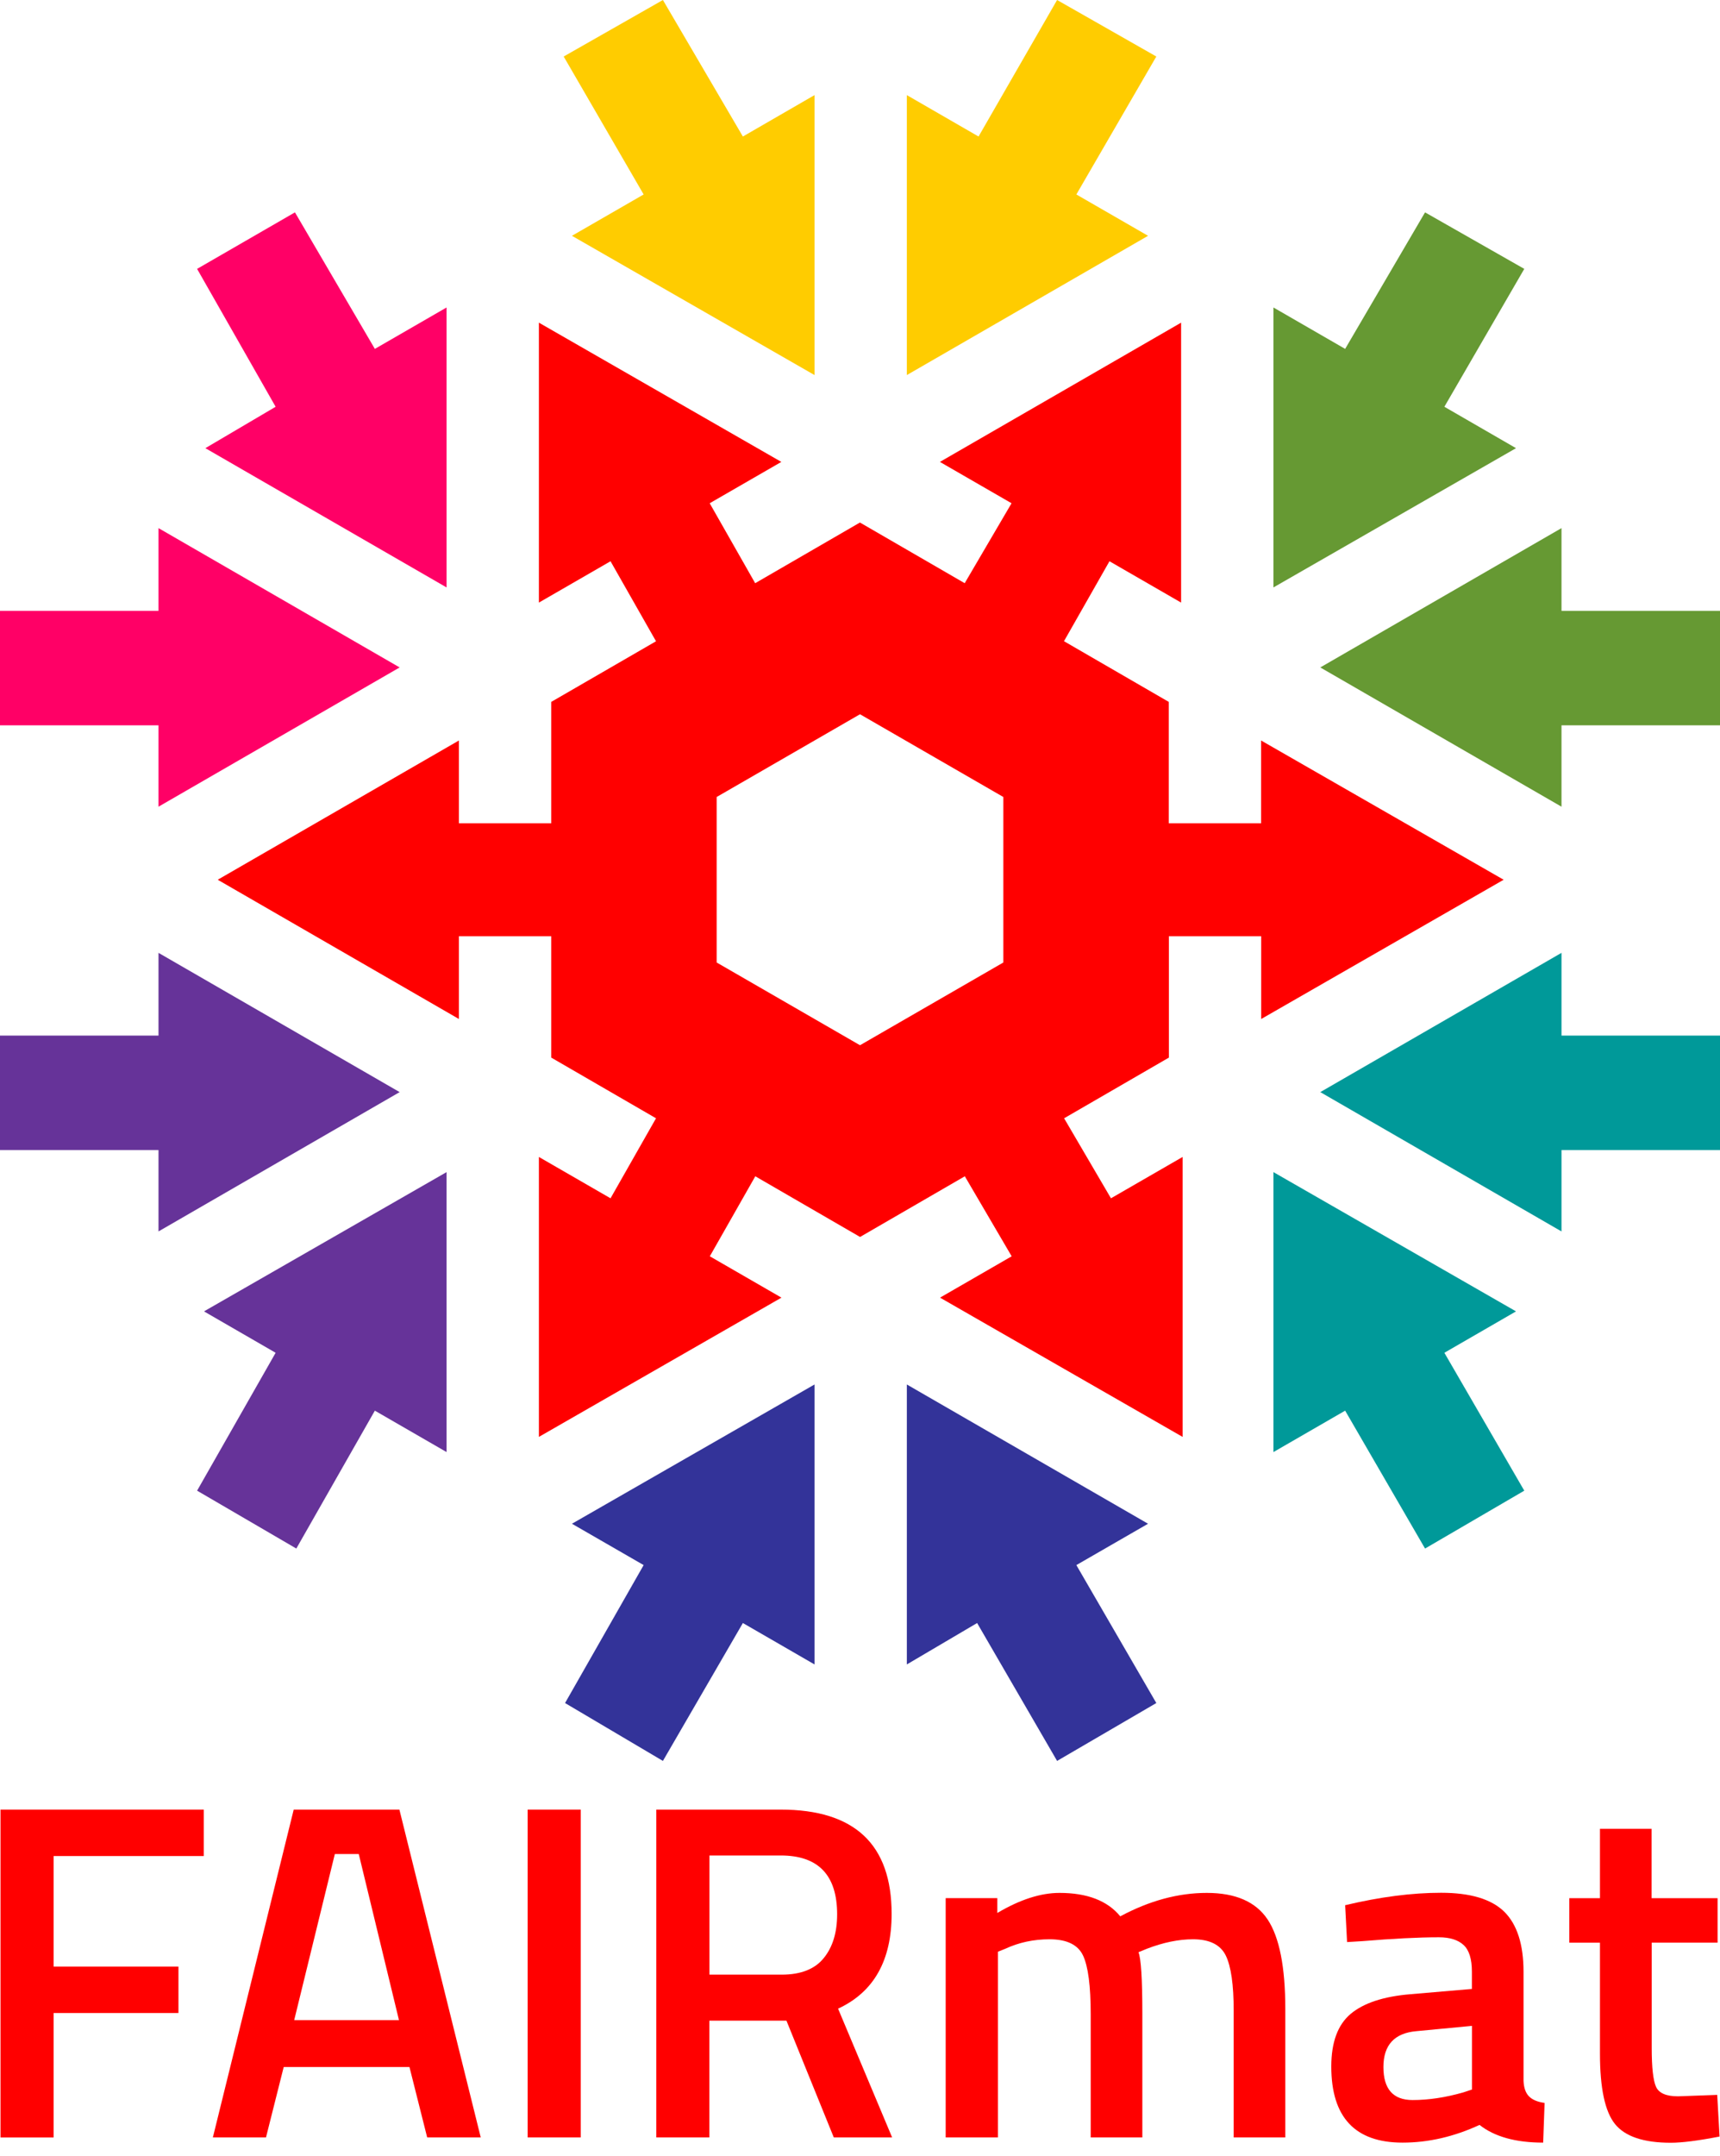
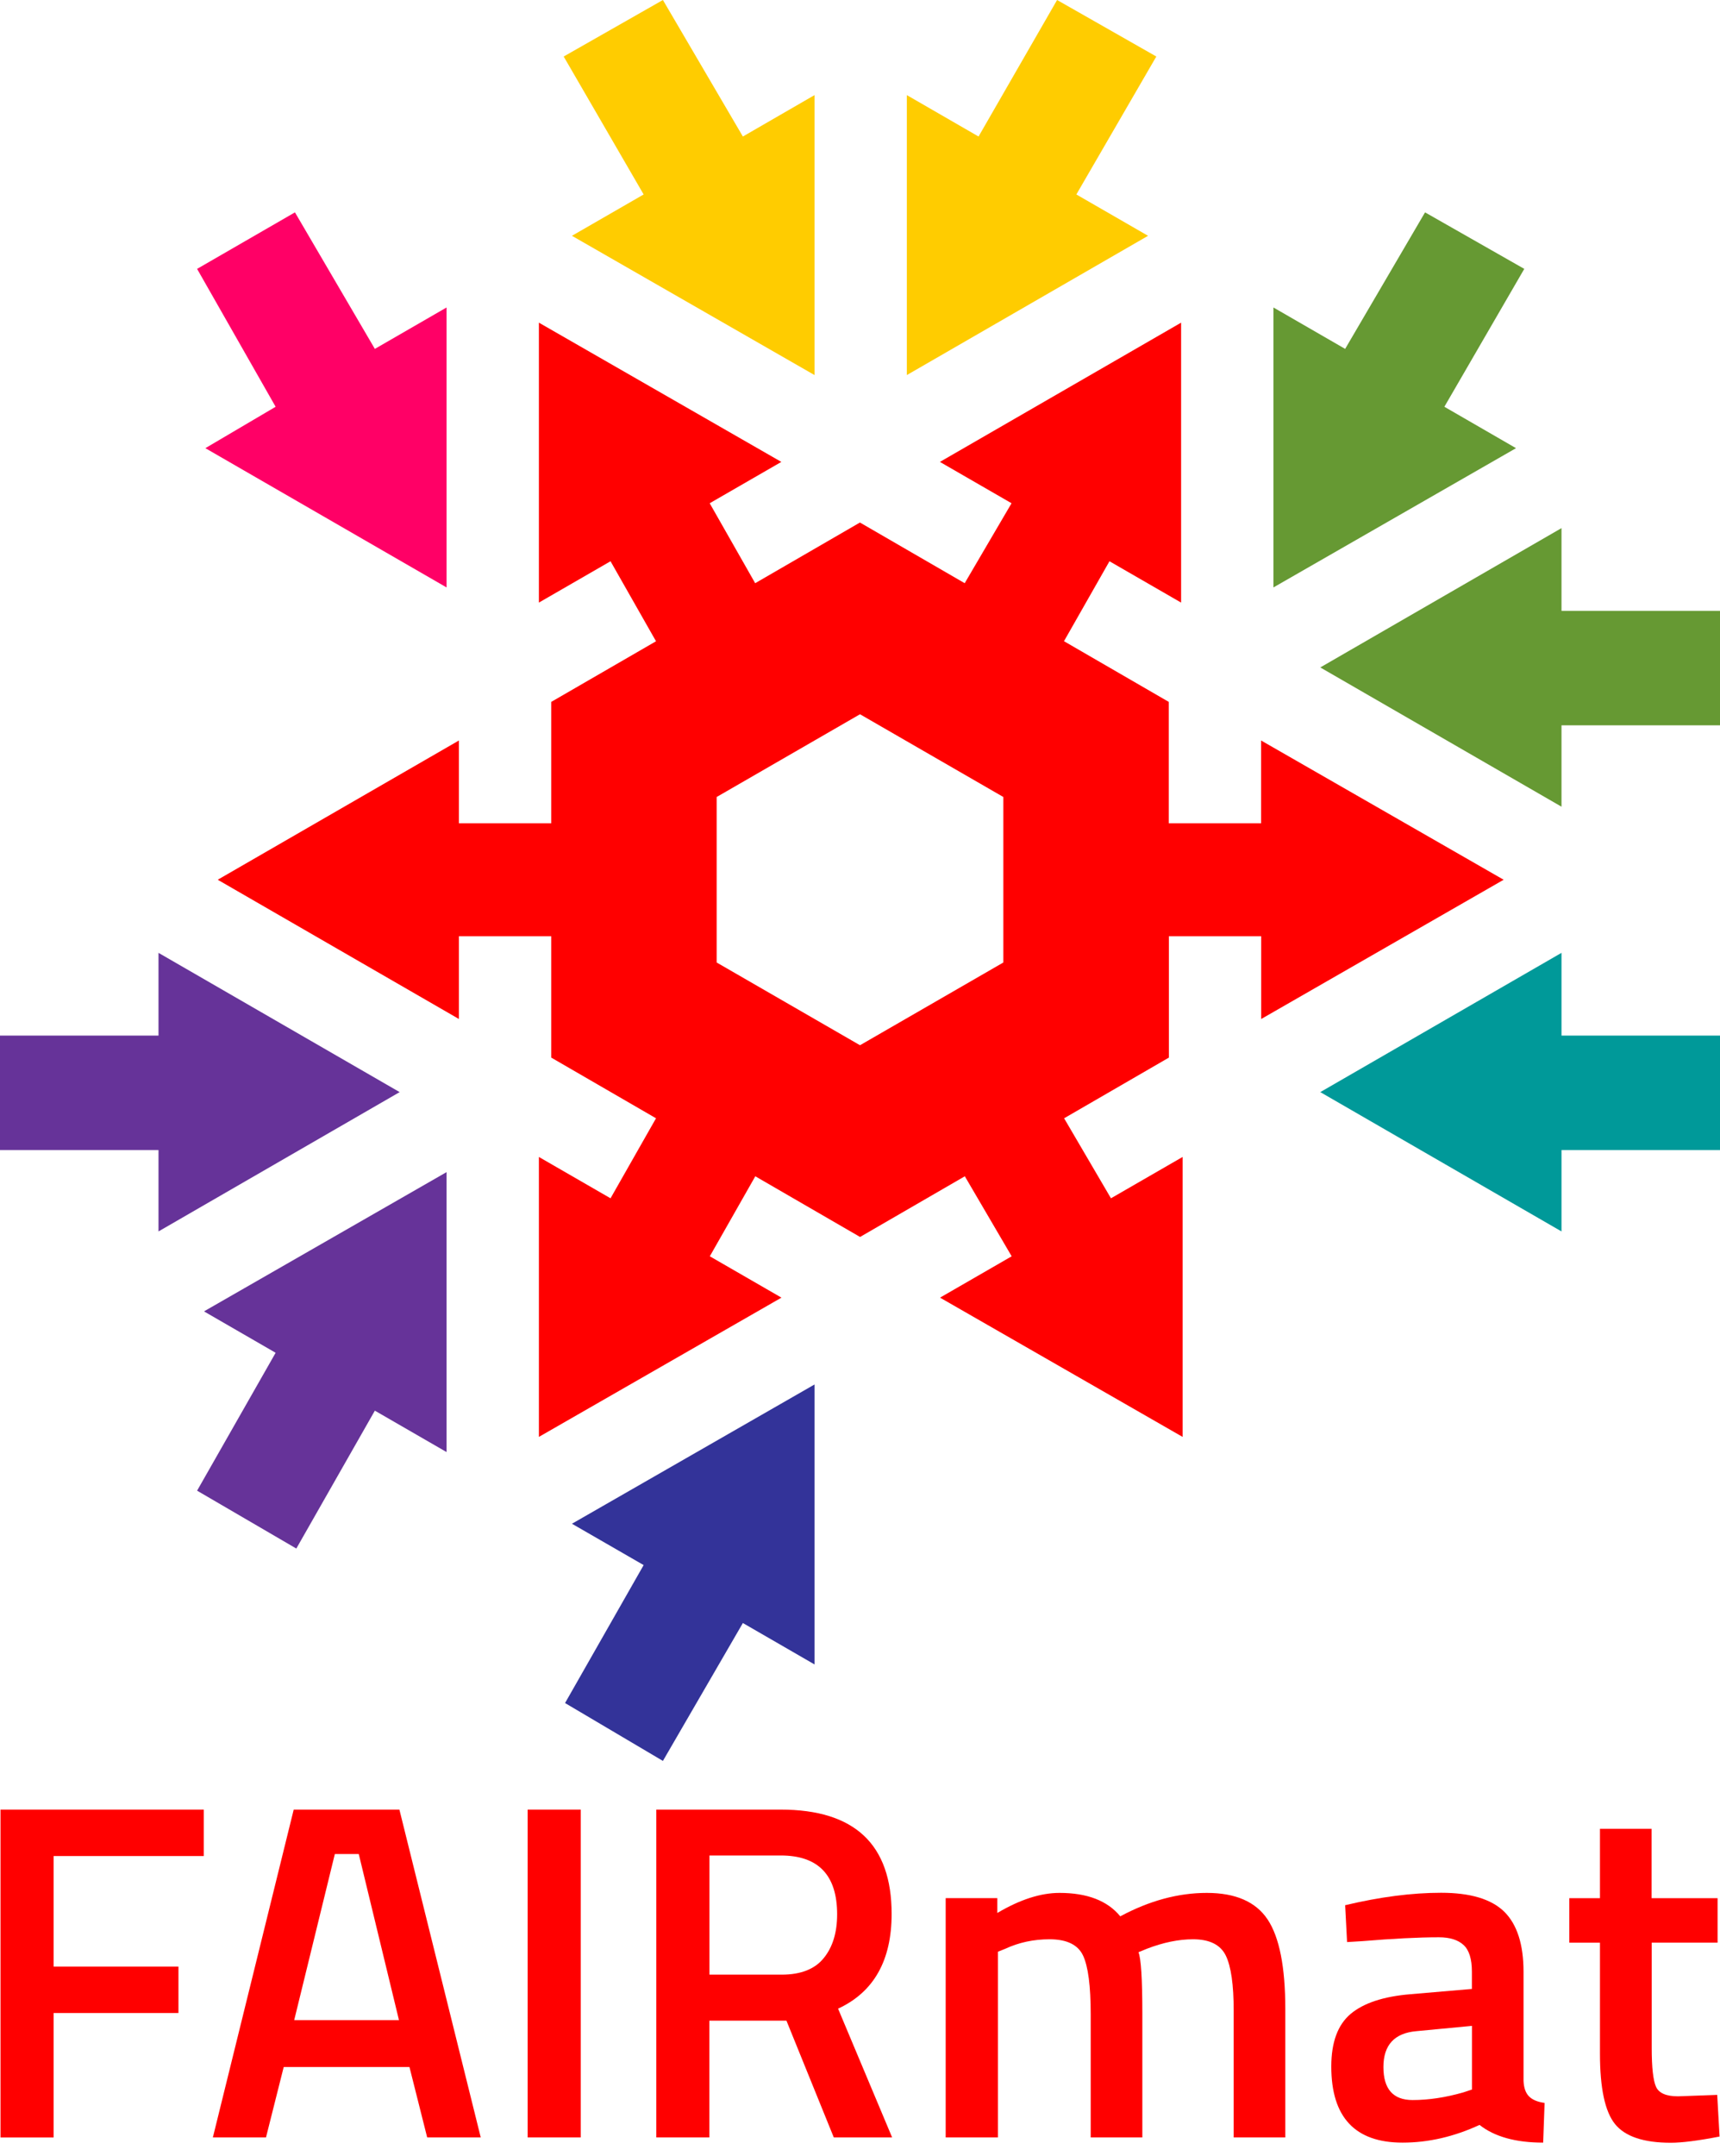
<svg xmlns="http://www.w3.org/2000/svg" version="1.1" id="Ebene_1" x="0px" y="0px" viewBox="0 0 2768.2 3467.5" style="enable-background:new 0 0 2768.2 3467.5;" xml:space="preserve">
  <style type="text/css">
	.st0{fill:#333399;}
	.st1{fill:#009999;}
	.st2{fill:#FF0066;}
	.st3{fill:#FFCC00;}
	.st4{fill:#FF0000;}
	.st5{fill:#669933;}
	.st6{fill:#663399;}
	.st7{enable-background:new    ;}
</style>
  <g>
-     <polygon class="st0" points="1847.7,2451 1459.5,2227 1459.5,2677.3 1572.6,2610.7 1701.3,2832.5 1861,2739.4 1732.3,2517.5  " />
-     <polygon class="st1" points="2439.9,2109.4 2049.5,1885.4 2049.5,2335.7 2164.9,2269.1 2293.5,2490.9 2453.2,2397.8 2324.6,2176     " />
    <polygon class="st2" points="330.5,720.9 718.7,944.9 718.7,494.6 603.3,561.2 474.7,341.6 317.2,432.5 443.6,654.3  " />
    <polygon class="st3" points="920.5,379.3 1310.9,603.3 1310.9,153 1195.6,219.6 1066.9,0 907.2,90.9 1035.9,312.8  " />
    <path class="st4" d="M2420,1415.1l-390.4-224v133.1H1881V1129l-168.6-97.6l73.2-128.6l115.3,66.5V519l-388.2,224l115.3,66.5   l-75.4,128.6L1384,840.5l-168.6,97.6l-73.2-128.6l115.3-66.5L867.3,519v450.3l115.3-66.5l73.2,128.7L887.2,1129v195.2H738.6v-133.1   l-388.2,224l388.2,224V1506h148.6v195.2l168.6,97.6l-73.2,128.7L867.3,1861v450.3l390.4-224l-115.3-66.5l73.2-128.7l168.6,97.6   l168.6-97.6l75.4,128.7l-115.3,66.5l390.4,224V1861l-115.3,66.5l-75.4-128.7l168.6-97.6V1506h148.6v133.1L2420,1415.1z    M1384.1,1681.3l-230.7-133.1V1282l230.7-133.1l230.7,133.1v266.2L1384.1,1681.3z" />
    <polygon class="st1" points="2513.1,1665.8 2513.1,1532.7 2124.9,1756.7 2513.1,1980.8 2513.1,1849.9 2768.2,1849.9 2768.2,1665.8     " />
    <polygon class="st5" points="2124.9,1073.6 2513.1,1297.6 2513.1,1166.7 2768.2,1166.7 2768.2,982.6 2513.1,982.6 2513.1,849.5     " />
    <polygon class="st6" points="643.2,1756.7 255.1,1532.7 255.1,1665.8 0,1665.8 0,1849.9 255.1,1849.9 255.1,1980.8  " />
-     <polygon class="st2" points="255.1,1297.6 643.2,1073.6 255.1,849.5 255.1,982.6 0,982.6 0,1166.7 255.1,1166.7  " />
    <polygon class="st5" points="2324.6,654.3 2453.2,432.5 2293.5,341.6 2164.9,561.2 2049.5,494.6 2049.5,944.9 2439.9,720.9  " />
    <polygon class="st3" points="1847.7,379.3 1732.3,312.8 1861,90.9 1701.3,0 1574.9,219.6 1459.5,153 1459.5,603.3  " />
    <polygon class="st0" points="1035.9,2517.5 909.4,2739.4 1066.9,2832.5 1195.6,2610.7 1310.9,2677.3 1310.9,2227 920.5,2451  " />
    <polygon class="st6" points="443.6,2176 317.2,2397.8 476.9,2490.9 603.3,2269.1 718.7,2335.7 718.7,1885.4 328.3,2109.4  " />
  </g>
  <g class="st7">
    <path class="st4" d="M0.8,3438.1v-527.3H328v74.7H86.3v177.8h200.9v74.7H86.3v200.2H0.8z" />
    <path class="st4" d="M342.6,3438.1l130.1-527.3h170.1l130.9,527.3h-86.2L659,3324.9H456.6l-28.5,113.2H342.6z M538.9,2982.3   l-65.4,267.1h168.6l-64.7-267.1H538.9z" />
    <path class="st4" d="M849.2,3438.1v-527.3h85.5v527.3H849.2z" />
-     <path class="st4" d="M1141.7,3250.3v187.8h-85.5v-527.3h200.2c119.1,0,178.6,55.9,178.6,167.8c0,74.9-28.7,125.8-86.2,152.4   l87,207.1h-93.9l-76.2-187.8H1141.7z M1347.3,3079.3c0-63.1-30.3-94.7-90.8-94.7h-114.7v191.7H1258c30.8,0,53.4-8.9,67.7-26.6   C1340.1,3132.1,1347.3,3108.6,1347.3,3079.3z" />
+     <path class="st4" d="M1141.7,3250.3v187.8h-85.5v-527.3h200.2c119.1,0,178.6,55.9,178.6,167.8c0,74.9-28.7,125.8-86.2,152.4   l87,207.1h-93.9l-76.2-187.8H1141.7M1347.3,3079.3c0-63.1-30.3-94.7-90.8-94.7h-114.7v191.7H1258c30.8,0,53.4-8.9,67.7-26.6   C1340.1,3132.1,1347.3,3108.6,1347.3,3079.3z" />
    <path class="st4" d="M1605.9,3438.1H1522v-384.9h83.1v23.9c36.4-21.6,69.8-32.3,100.1-32.3c44.7,0,77.2,12.6,97.8,37.7   c46.7-25.1,93.2-37.7,139.3-37.7s78.8,14.2,97.8,42.7c19,28.5,28.5,76.6,28.5,144.3v206.3h-83.1v-204c0-41.6-4.2-71.1-12.7-88.5   c-8.5-17.4-26.1-26.2-52.7-26.2c-23.1,0-48,5.1-74.7,15.4l-13.1,5.4c4.1,10.3,6.2,43.1,6.2,98.5v199.4h-83.1v-197.8   c0-45.7-4.1-77.2-12.3-94.7c-8.2-17.4-26.2-26.2-53.9-26.2c-25.7,0-49.5,5.1-71.6,15.4l-11.5,4.6V3438.1z" />
    <path class="st4" d="M2452,3171.7v175.5c0.5,11.3,3.5,19.6,8.9,25c5.4,5.4,13.7,8.9,25,10.4l-2.3,63.9c-44.1,0-78.3-9.5-102.4-28.5   c-41.1,19-82.4,28.5-123.9,28.5c-76.5,0-114.7-40.8-114.7-122.4c0-39,10.4-67.2,31.2-84.7c20.8-17.4,52.7-28,95.8-31.6l99.3-8.5   v-27.7c0-20.5-4.5-34.9-13.5-43.1c-9-8.2-22.2-12.3-39.6-12.3c-32.9,0-73.9,2.1-123.2,6.2l-24.6,1.5l-3.1-59.3   c55.9-13.3,107.4-20,154.4-20c47,0,80.8,10.1,101.6,30.4C2441.6,3095.4,2452,3127.6,2452,3171.7z M2279.6,3267.2   c-35.4,3.1-53.1,22.3-53.1,57.7s15.6,53.1,47,53.1c25.7,0,52.9-4.1,81.6-12.3l13.9-4.6v-102.4L2279.6,3267.2z" />
    <path class="st4" d="M2764.5,3124.8h-106.2v169.4c0,31.3,2.3,52.1,6.9,62.4c4.6,10.3,16.4,15.4,35.4,15.4l63.1-2.3l3.8,67   c-34.4,6.7-60.6,10-78.5,10c-43.6,0-73.5-10-89.7-30c-16.2-20-24.3-57.7-24.3-113.2v-178.6h-49.3v-71.6h49.3v-111.6h83.1v111.6   h106.2V3124.8z" />
  </g>
</svg>